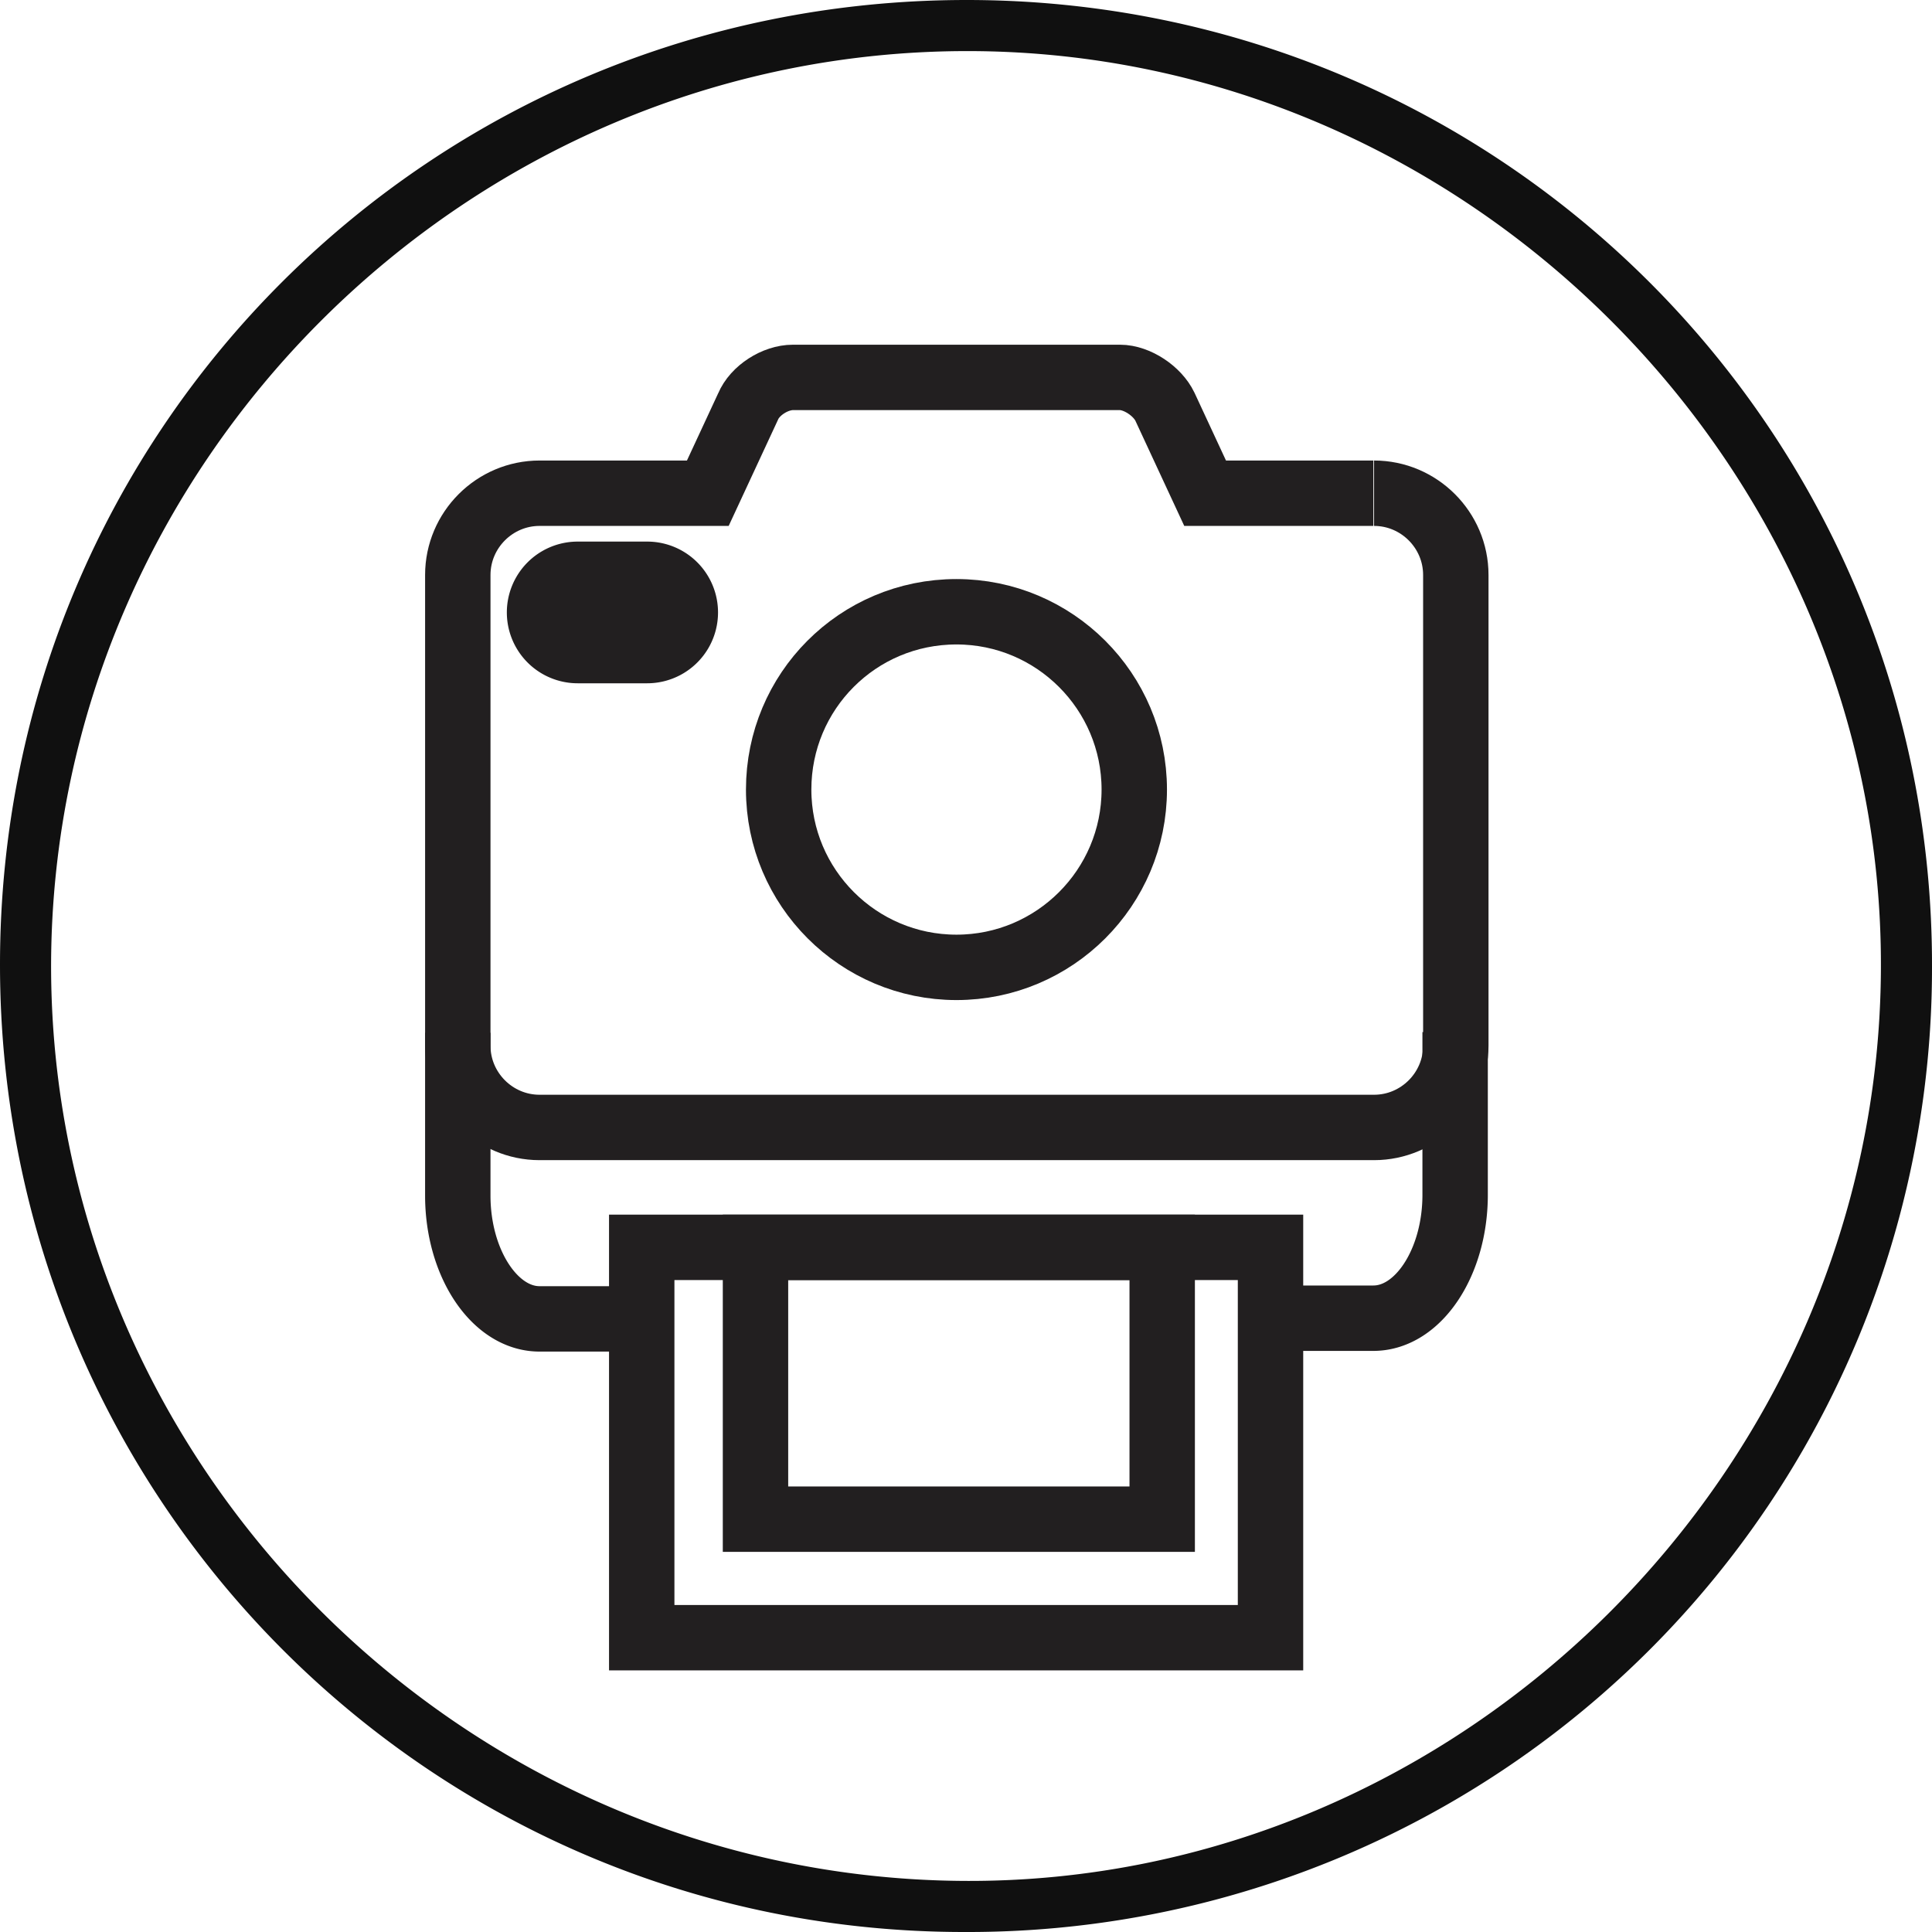
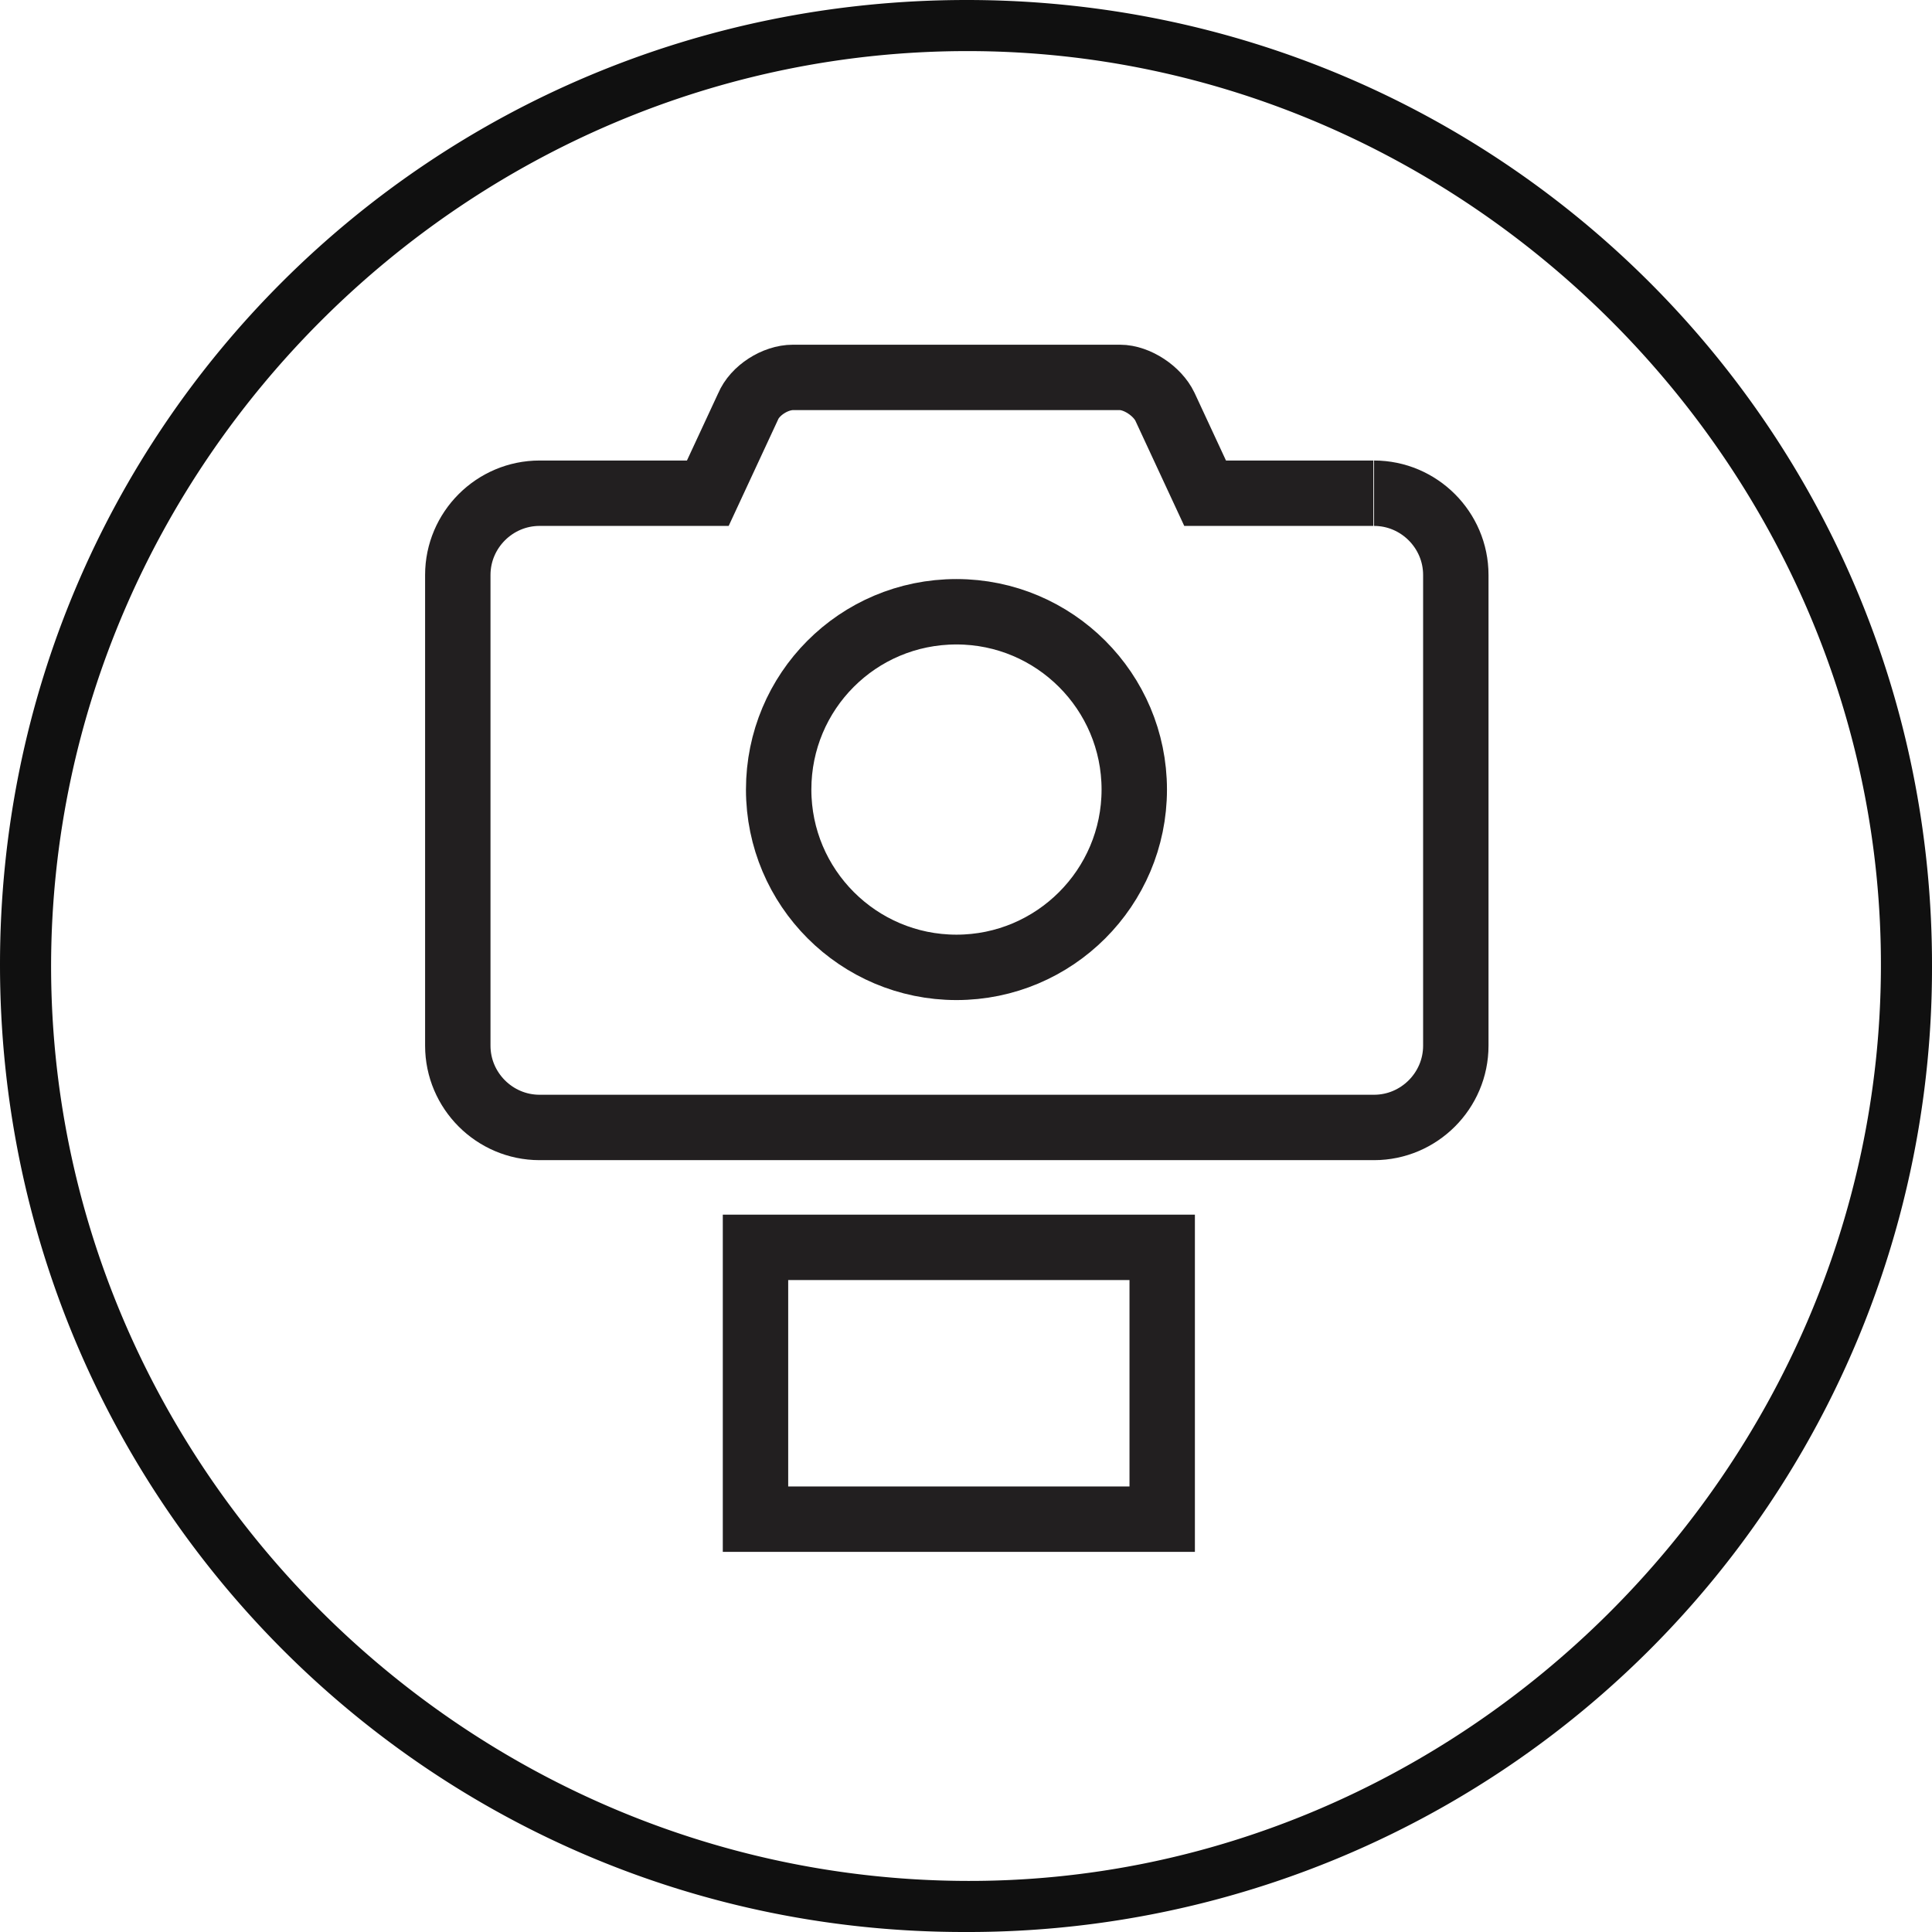
<svg xmlns="http://www.w3.org/2000/svg" id="Layer_1" viewBox="0 0 28.36 28.36">
  <defs>
    <style>.cls-1{fill:#101010}.cls-2{fill:none;stroke:#221f20;stroke-miterlimit:10;stroke-width:.96px}</style>
  </defs>
  <path d="M14.17 28.36C6.33 28.37 0 22.02 0 14.16S6.33 0 14.19 0s14.19 6.36 14.17 14.2a14.148 14.148 0 0 1-14.19 14.16Zm13.44-14.15C27.64 6.88 21.55.76 14.22.75 6.86.74.78 6.79.75 14.14c-.02 7.34 6.01 13.42 13.39 13.47 7.31.05 13.44-6.04 13.47-13.39Z" class="cls-1" />
  <g>
    <path d="M14.04 8.98c-1.45 0-2.61 1.17-2.61 2.61s1.17 2.61 2.61 2.61 2.61-1.17 2.61-2.61-1.17-2.61-2.61-2.61" class="cls-2" />
    <path d="M20.16 7.24h-2.47l-.59-1.27c-.11-.23-.41-.43-.66-.43h-4.8c-.26 0-.56.19-.66.43l-.59 1.27H7.92c-.66 0-1.2.54-1.2 1.2v6.91c0 .66.54 1.2 1.2 1.2h12.25c.66 0 1.2-.54 1.2-1.2V8.44c0-.66-.54-1.2-1.2-1.2" class="cls-2" />
-     <path d="M18.93 19.35h1.23c.66 0 1.2-.82 1.2-1.81v-2.39m-14.64.01v2.39c0 .99.54 1.81 1.2 1.81h1.34M9.5 8.43H8.48a.56.56 0 1 0 0 1.12H9.5a.56.56 0 1 0 0-1.12Zm-.11.94h-.8c-.24 0-.44-.18-.44-.38s.2-.38.44-.38h.8c.24 0 .44.18.44.38s-.2.38-.44.38ZM9.42 18.31h9.23v5.73H9.42z" class="cls-2" />
    <path d="M11.09 18.31h5.97v3.99h-5.97z" class="cls-2" />
  </g>
</svg>